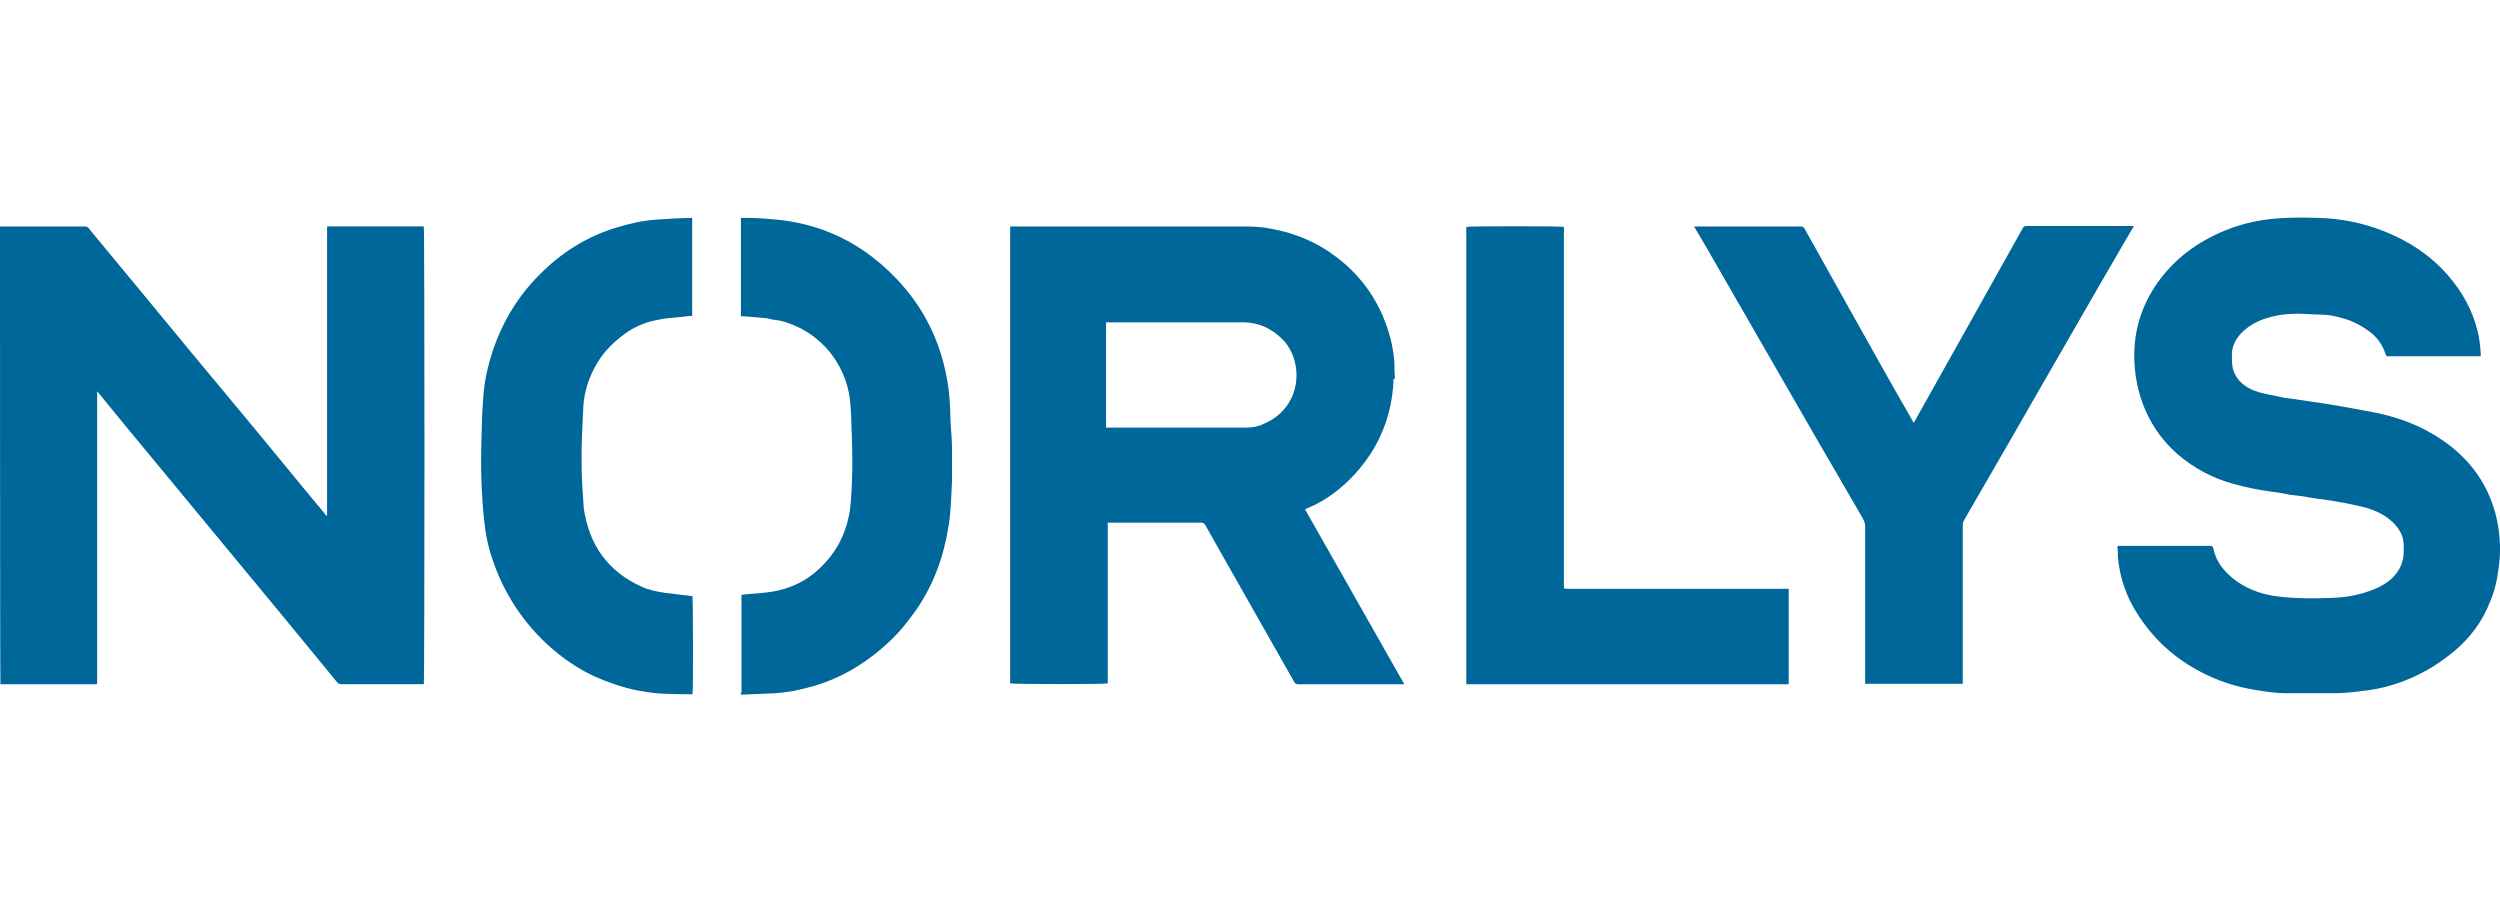
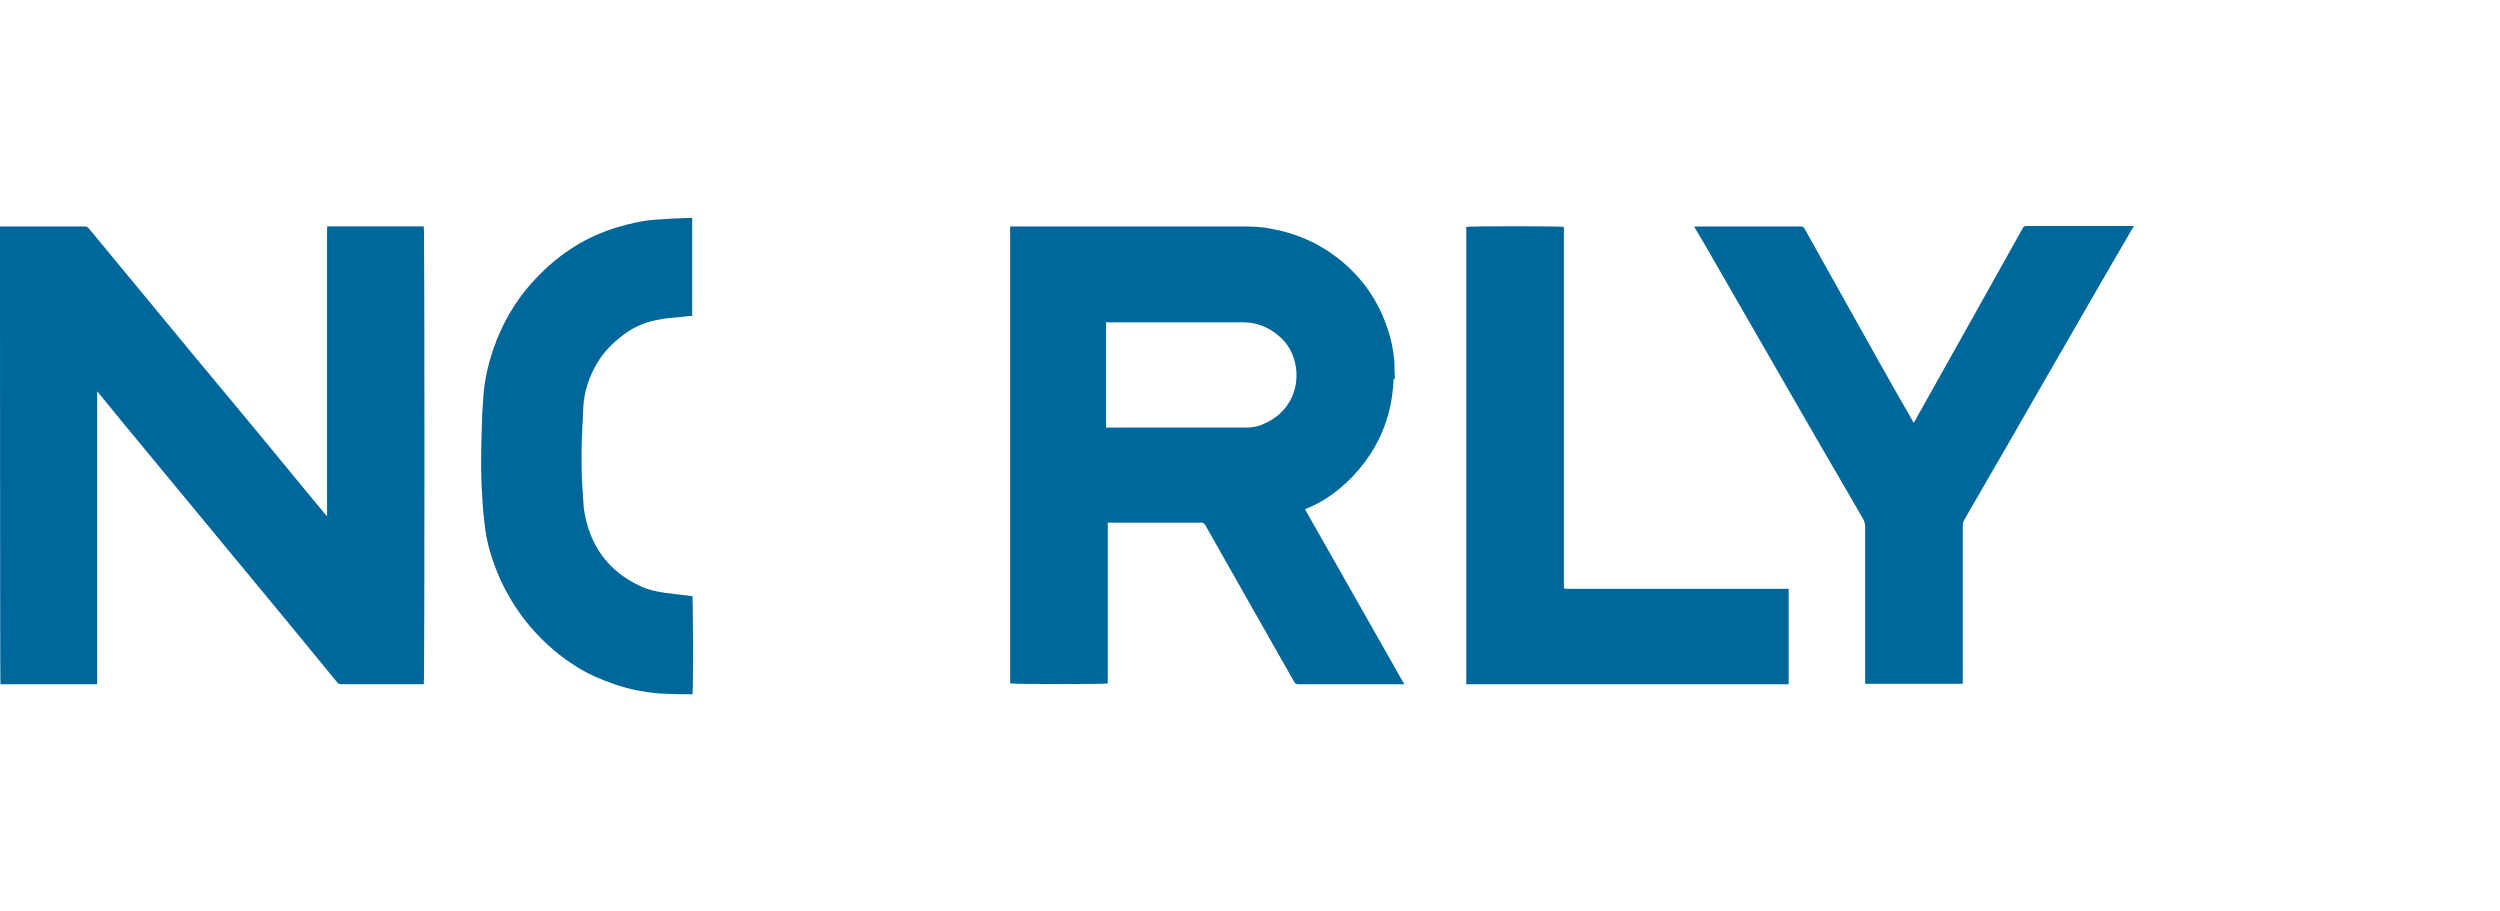
<svg xmlns="http://www.w3.org/2000/svg" id="Layer_1" data-name="Layer 1" viewBox="0 0 452.4 164.88">
  <path d="M17.58,70.77v52.97l-.08.08H.08c-.08-.39-.08-81.99-.08-82.84h15.32c.31,0,.54.08.78.39,3.34,4.04,6.69,8.09,10.03,12.13,5.83,7.08,11.75,14.24,17.66,21.31,5.06,6.07,10.03,12.21,15.09,18.28.08.16.23.23.31.31h0v-52.43h17.5c.16.39.16,81.91,0,82.84h-14.94c-.31,0-.54-.08-.78-.39-3.42-4.2-6.92-8.4-10.35-12.6-3.11-3.73-6.22-7.55-9.33-11.28-4.82-5.83-9.65-11.67-14.47-17.5-3.03-3.66-5.99-7.23-8.95-10.89-.16-.16-.23-.31-.39-.47h0l.08.08Z" style="fill: #00679a;" />
  <path d="M252.19,68.52c-.16,4.43-1.24,8.56-3.42,12.37-1.01,1.79-2.26,3.42-3.66,4.98-2.41,2.57-5.21,4.75-8.48,6.07-.16,0-.23.16-.47.23,5.99,10.58,11.98,21.08,17.97,31.66h-19.21c-.39,0-.62-.16-.78-.54-5.37-9.41-10.66-18.82-16.02-28.24-.16-.31-.39-.47-.78-.47h-16.88v29.09c-.47.16-16.18.16-17.66,0V40.98h41.38c1.94,0,3.81,0,5.68.39,4.59.78,8.71,2.57,12.37,5.45,4.36,3.42,7.39,7.86,9.02,13.15.62,1.87.93,3.73,1.09,5.68,0,.93,0,1.79.08,2.72v.23h0l-.23-.08ZM200.15,77.38h25.28c1.09,0,2.18-.16,3.11-.62,7.08-2.88,7.55-11.2,3.58-15.32-1.94-1.94-4.2-3.03-6.92-3.11h-25.05v19.06h0Z" style="fill: #00679a;" />
-   <path d="M383.34,98.78h16.65c.31,0,.47.16.54.47.08.47.23.86.39,1.32.62,1.71,1.87,3.03,3.27,4.2,2.1,1.63,4.43,2.57,7.08,3.03,3.58.54,7.16.54,10.73.39,2.57-.08,5.13-.54,7.62-1.56,1.17-.47,2.26-1.09,3.19-1.94,1.48-1.4,2.18-3.03,2.18-5.06,0-1.01,0-1.94-.39-2.88-.62-1.4-1.63-2.41-2.88-3.27-1.63-1.09-3.42-1.63-5.29-2.02-1.48-.31-2.96-.62-4.51-.86-1.09-.16-2.18-.31-3.34-.47-.62-.08-1.17-.23-1.79-.31l-1.87-.23c-.47,0-.93-.16-1.4-.23-.86-.16-1.63-.31-2.49-.39-2.33-.31-4.59-.78-6.85-1.4-3.73-1.01-7.08-2.8-10.03-5.29-3.89-3.42-6.3-7.62-7.39-12.68-.39-1.79-.54-3.5-.54-5.37,0-4.75,1.48-9.18,4.2-13.07,3.11-4.36,7.23-7.39,12.13-9.41,2.64-1.09,5.45-1.79,8.25-2.1,2.8-.31,5.6-.31,8.48-.23,4.12.08,8.09.86,11.9,2.33,4.59,1.79,8.56,4.36,11.82,8.09,2.49,2.88,4.36,6.15,5.29,9.88.39,1.4.54,2.88.62,4.28v.47h-16.49c-.54,0-.54.16-.78-.54-.47-1.4-1.32-2.64-2.41-3.58-1.56-1.24-3.27-2.18-5.13-2.72-1.32-.39-2.72-.7-4.12-.7s-2.72-.16-4.12-.16c-2.33,0-4.67.31-6.92,1.24-1.71.78-3.19,1.79-4.2,3.34-.54.86-.86,1.79-.86,2.8,0,.86,0,1.63.16,2.49.47,1.79,1.63,2.96,3.19,3.73,1.01.54,2.18.78,3.27,1.01,1.01.23,1.94.39,2.96.62.62.08,1.17.16,1.79.23,2.1.31,4.12.62,6.22.93,2.88.47,5.76,1.01,8.63,1.56,4.36.93,8.4,2.49,12.06,5.06,4.59,3.19,7.78,7.39,9.33,12.83.47,1.71.78,3.5.86,5.29.16,1.71,0,3.42-.23,5.13-.23,2.02-.7,3.89-1.48,5.76-1.4,3.66-3.66,6.69-6.69,9.18-3.11,2.57-6.53,4.51-10.35,5.76-1.63.54-3.27.93-4.98,1.17-1.79.23-3.66.47-5.45.54h-9.57c-1.56,0-3.19-.23-4.75-.47-3.19-.47-6.3-1.32-9.26-2.72-5.52-2.57-9.88-6.38-13.07-11.59-1.87-3.03-2.96-6.38-3.27-9.88,0-.62,0-1.24-.08-1.87,0,0,.08,0,.08-.08h0l.08-.08Z" style="fill: #00679a;" />
  <path d="M306.56,40.98h19.21c.31,0,.54,0,.78.39,2.72,4.82,5.37,9.65,8.09,14.47,3.73,6.69,7.47,13.38,11.28,19.99.08.23.23.39.39.7.16-.31.31-.47.39-.7,3.73-6.61,7.39-13.22,11.12-19.84,2.72-4.9,5.45-9.72,8.17-14.62.16-.31.31-.47.7-.47h19.06c6.38,0,.16,0,.39,0-.08.23-.16.39-.31.54-1.87,3.19-3.66,6.3-5.52,9.49-3.42,5.99-6.92,11.98-10.35,17.97-4.51,7.86-9.02,15.71-13.54,23.49-.31.54-.62,1.09-.93,1.63-.23.31-.31.7-.31,1.09v28.63h-17.66v-28.47c0-.54-.16-.93-.39-1.4-2.8-4.82-5.6-9.65-8.4-14.47-6.07-10.58-12.21-21.16-18.28-31.74-1.24-2.18-2.49-4.36-3.81-6.53v-.16h-.08Z" style="fill: #00679a;" />
  <path d="M283.23,106.55h40.29s.16,0,.16.08v17.19h-58.34V41.06c.39-.16,17.11-.16,17.66,0v65.34s.08,0,.08.08h0l.16.08Z" style="fill: #00679a;" />
  <path d="M125.32,57.16c-.54,0-1.09.08-1.71.16-1.63.16-3.27.23-4.9.62-2.02.39-3.97,1.24-5.68,2.49-2.02,1.48-3.73,3.19-4.98,5.29-1.4,2.41-2.33,4.98-2.49,7.86-.16,3.5-.39,7.08-.31,10.66,0,2.57.23,5.13.39,7.7.93,6.61,4.36,11.51,10.5,14.24,1.32.62,2.72.86,4.12,1.09,1.71.23,3.34.39,5.06.62.08.39.16,16.49,0,17.74h-.47c-1.4,0-2.8,0-4.2-.08-1.79,0-3.58-.31-5.37-.62-2.64-.54-5.13-1.4-7.62-2.49-2.88-1.32-5.52-3.11-7.93-5.21-4.51-3.97-7.86-8.79-10.03-14.39-.93-2.41-1.63-4.9-1.94-7.47-.23-1.71-.39-3.42-.47-5.13-.16-2.26-.23-4.59-.23-6.85s.08-4.75.16-7.08c0-1.4.16-2.88.23-4.28.16-3.03.86-5.91,1.79-8.79,1.79-5.13,4.51-9.65,8.32-13.46,3.97-4.04,8.63-7,14.08-8.63,2.33-.7,4.67-1.24,7.08-1.4,1.94-.16,3.81-.23,5.76-.31h.78v17.89h0l.08-.16Z" style="fill: #00679a;" />
-   <path d="M134.18,125.3v-17.66c.23,0,.39,0,.62-.08,1.63-.16,3.27-.23,4.82-.47,2.88-.47,5.52-1.56,7.78-3.42,3.27-2.72,5.37-6.15,6.22-10.35.23-1.01.31-2.1.39-3.19.16-2.26.23-4.59.23-6.85,0-2.1-.08-4.2-.16-6.3,0-1.09-.08-2.26-.16-3.34-.16-3.5-1.32-6.69-3.42-9.49-2.33-3.03-5.37-5.06-9.1-6.07-.62-.16-1.24-.16-1.87-.31-.7-.23-1.48-.23-2.26-.31-.93-.08-1.79-.16-2.72-.23h-.47v-17.81h.54c1.63,0,3.27.08,4.82.23,9.1.62,16.72,4.36,22.95,10.97,4.75,5.06,7.7,10.97,8.95,17.81.39,2.02.54,4.04.62,6.07,0,1.94.23,3.97.31,5.91v6.77c-.16,2.64-.16,5.37-.62,8.01-.86,5.52-2.72,10.66-5.91,15.25-1.48,2.1-3.11,4.12-4.98,5.83-4.2,3.89-9.02,6.77-14.62,8.17-1.94.54-3.89.86-5.91,1.01-1.79.08-3.58.16-5.45.23h-.7l-.08-.08h0l.16-.31Z" style="fill: #00679a;" />
  <path d="M323.75,106.63s-.16,0-.16-.08c0,0,.16,0,.16.08Z" style="fill: #00679a;" />
  <path d="M383.34,98.78h-.08c0,.08.08,0,.08,0Z" style="fill: #00679a;" />
  <path d="M283.23,106.55s-.08,0-.08-.08c0,0,.08,0,.08.08Z" style="fill: #00679a;" />
  <path d="M17.5,123.82l.08-.08-.08.08Z" style="fill: #00679a;" />
  <path d="M134.18,125.3l.08.08-.08-.08Z" style="fill: #00679a;" />
</svg>